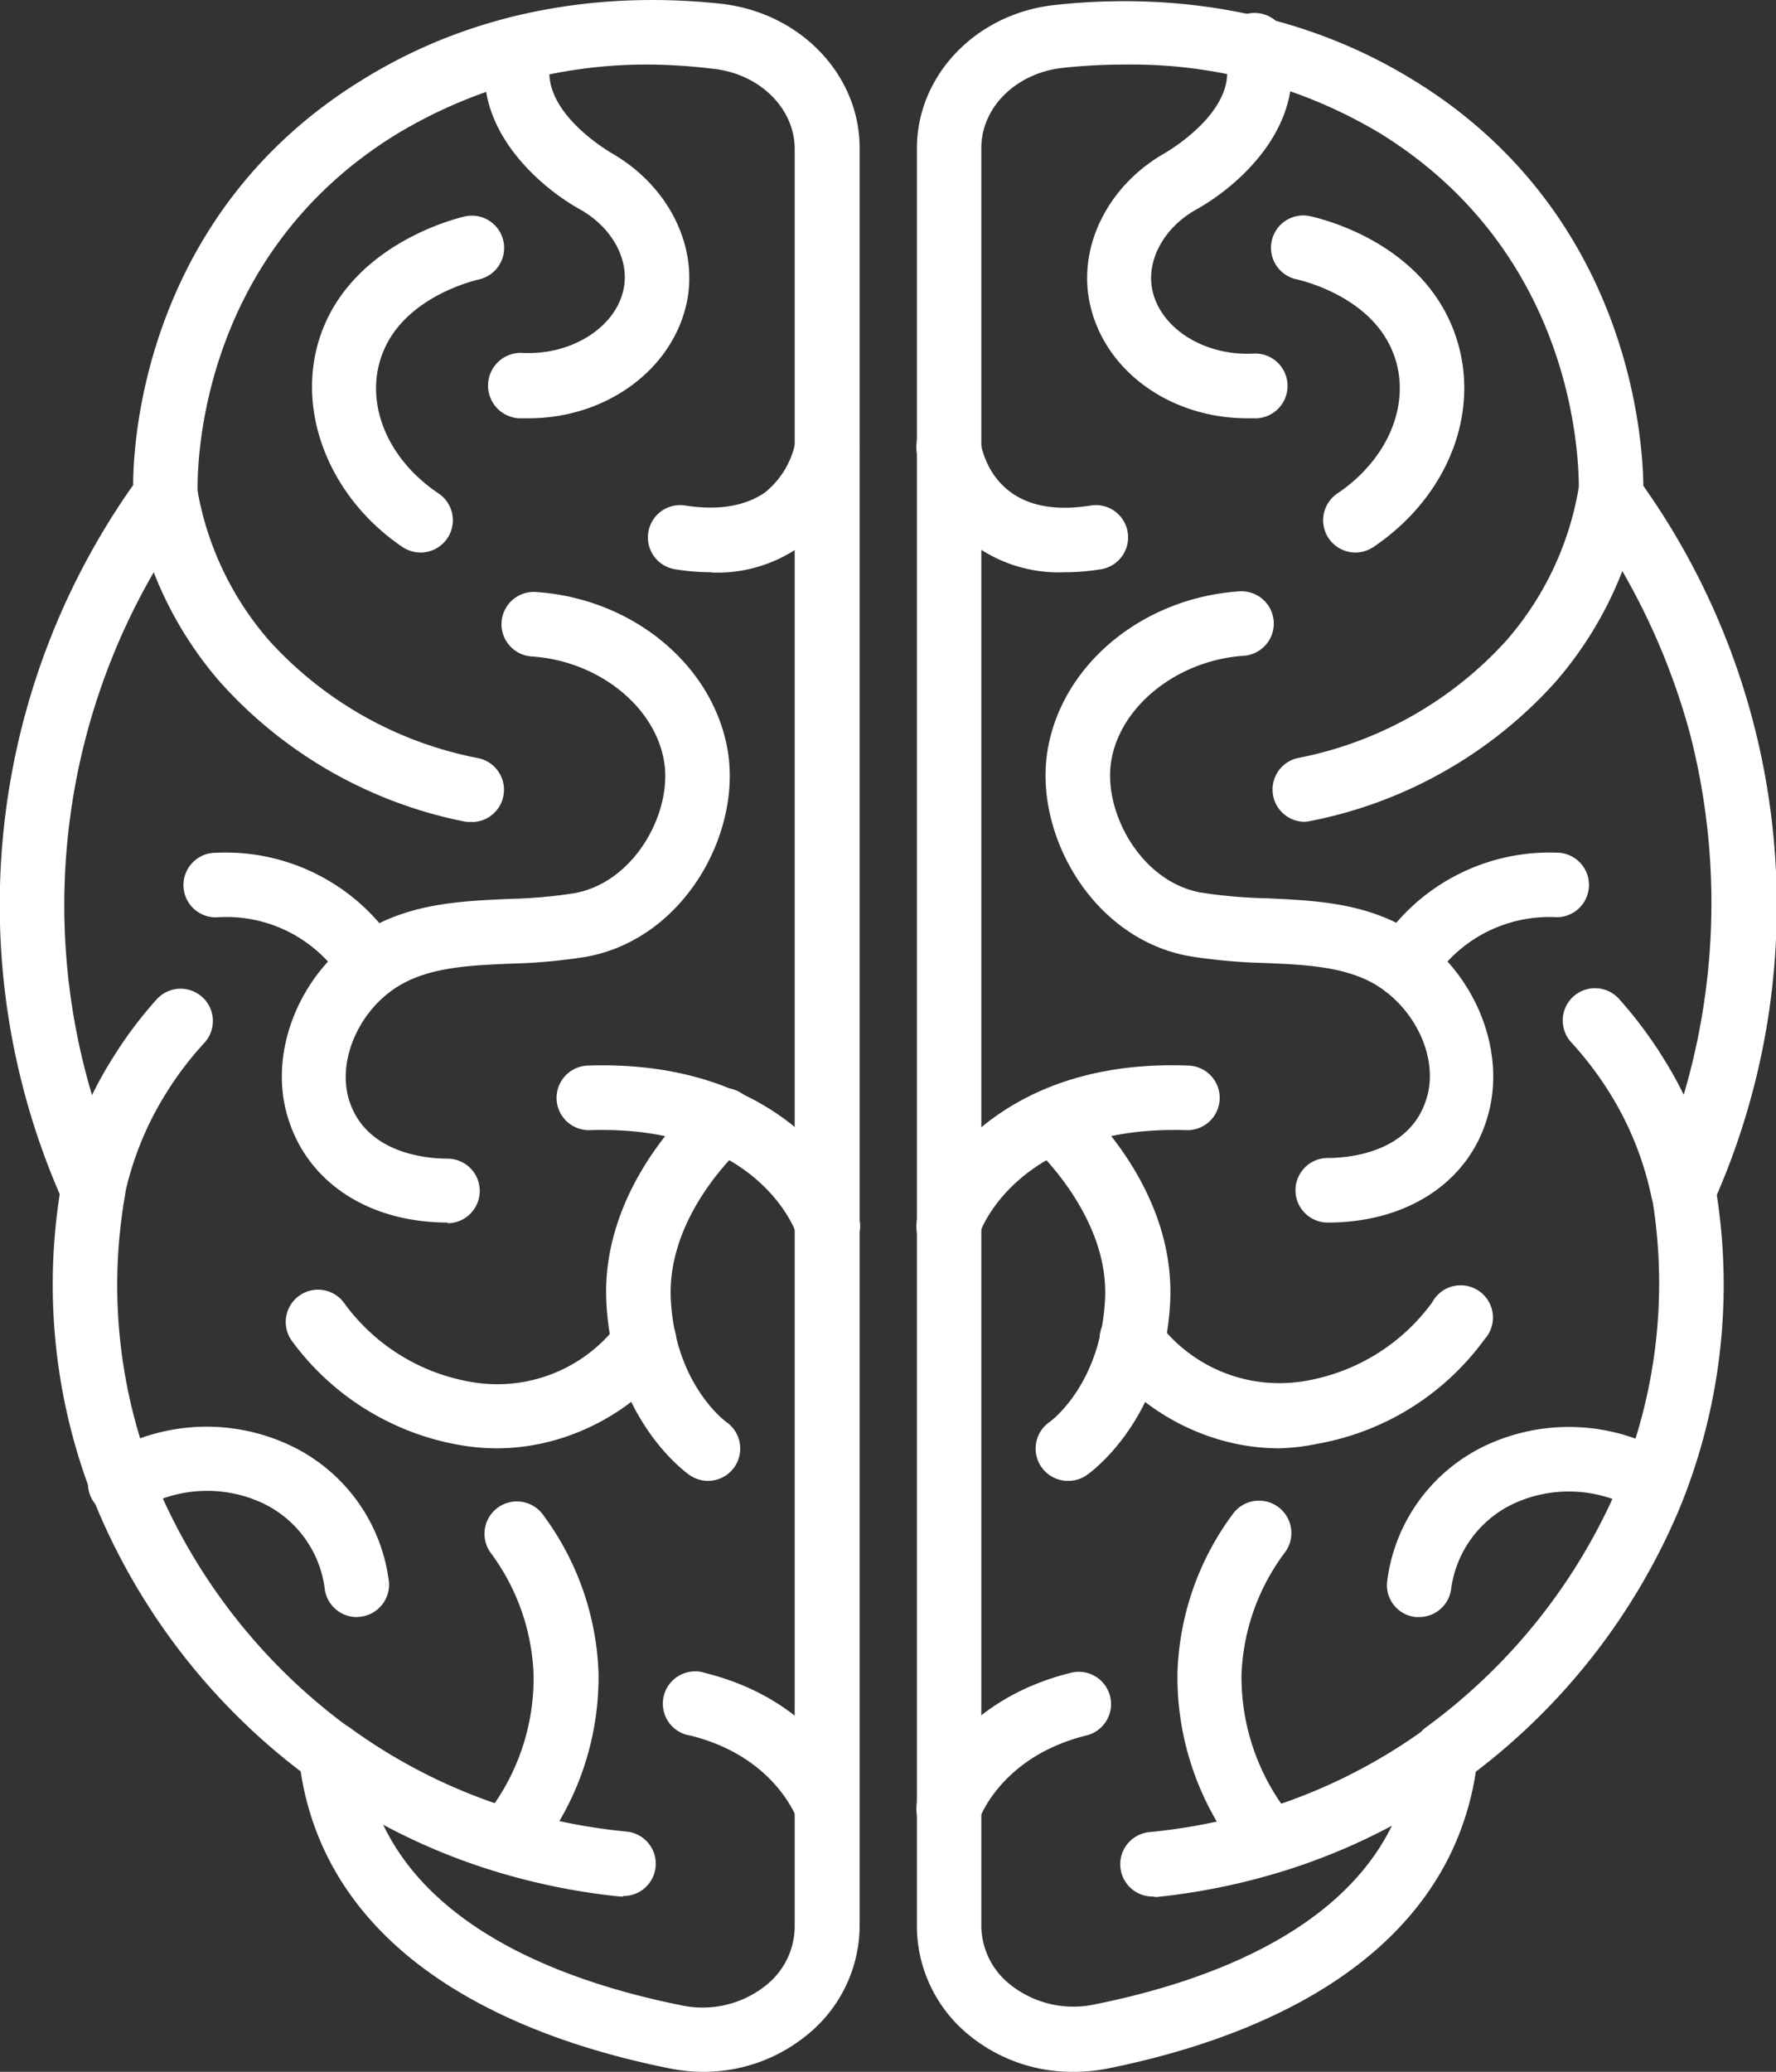
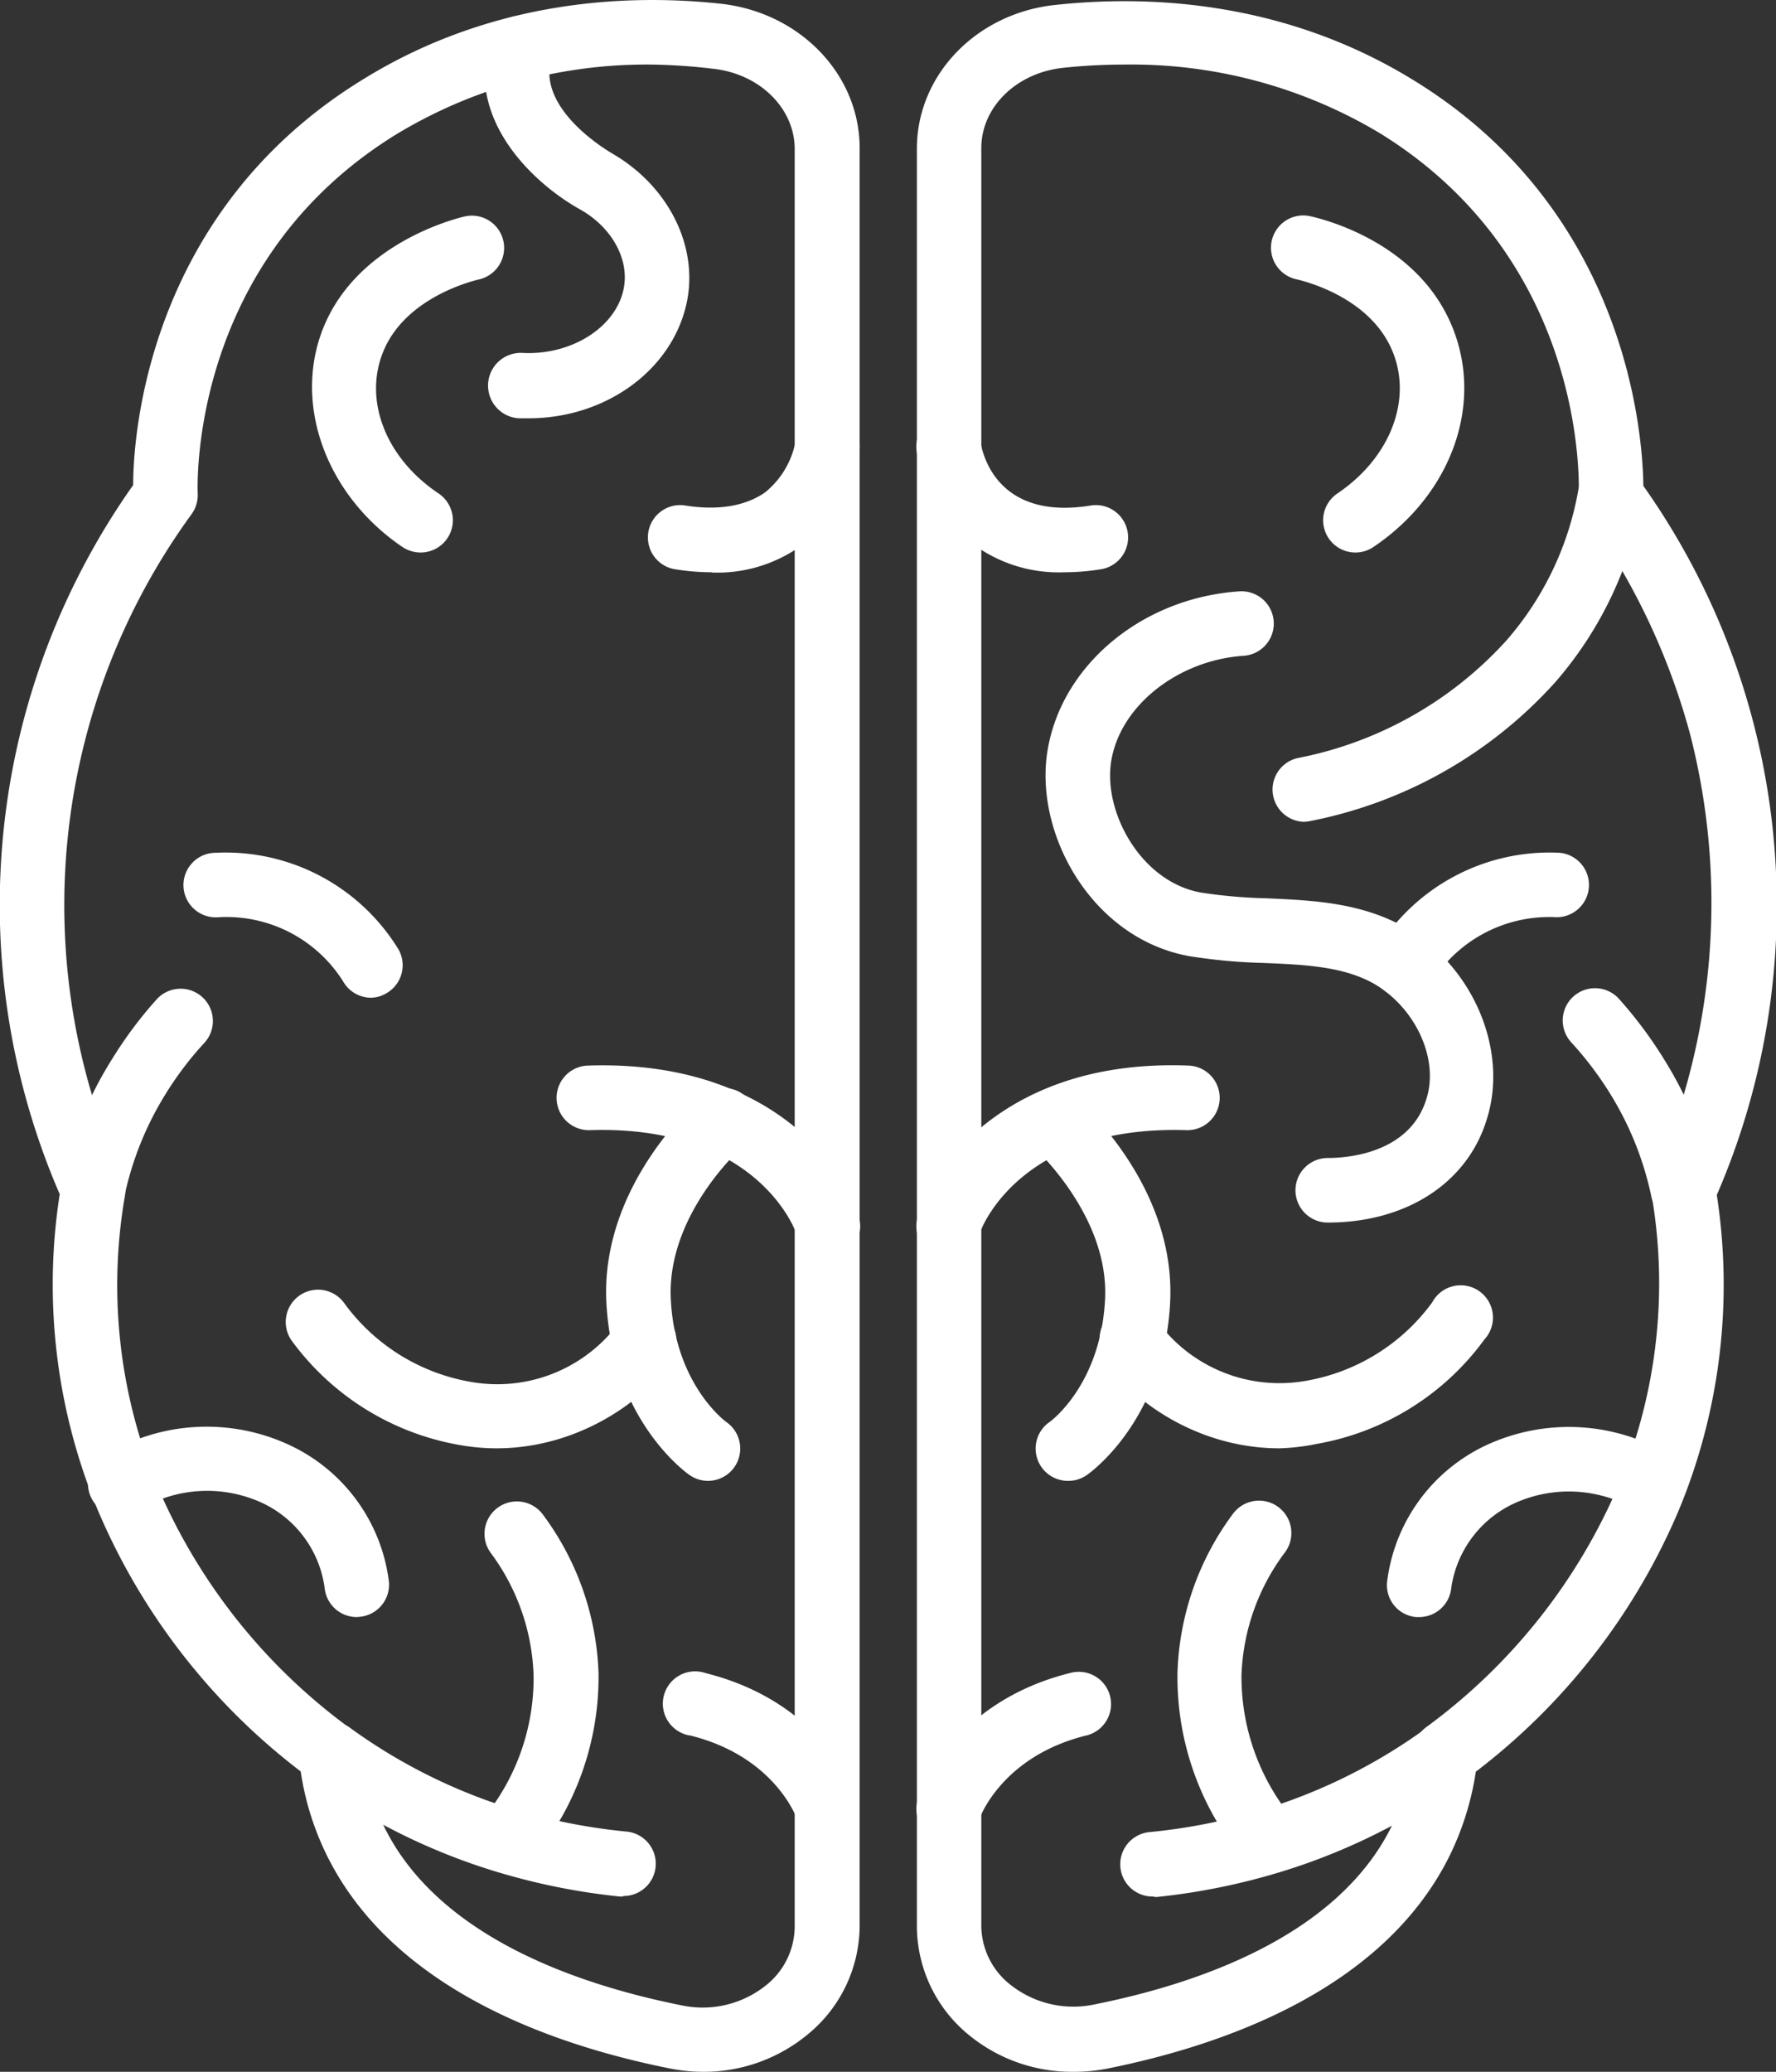
<svg xmlns="http://www.w3.org/2000/svg" viewBox="0 0 135.9 158.5">
  <rect x="0" y="0" width="135.9" height="158.5" fill="#333333" stroke="none" />
  <defs>
    <style>.cls-1{fill:#fff;}</style>
  </defs>
  <g id="Capa_2" data-name="Capa 2">
    <g id="Layer_1" data-name="Layer 1">
      <path class="cls-1" d="M82.07,158.5a12.43,12.43,0,0,1-7.91-2.8,10.78,10.78,0,0,1-4-8.33v-136c0-5.65,4.59-10.4,10.67-11,7-.75,17.44-.35,27.39,5.8,16.26,10,17.48,27,17.53,31a55.64,55.64,0,0,1,5.62,54.25,45,45,0,0,1-2.91,24.12,49.36,49.36,0,0,1-15.53,20,22,22,0,0,1-2.09,6.6c-5.06,10-17,14.29-26.14,16.12A13.38,13.38,0,0,1,82.07,158.5ZM86,4.94a44.15,44.15,0,0,0-4.66.25c-3.56.38-6.25,3-6.25,6.14v136a5.78,5.78,0,0,0,2.23,4.51,7.75,7.75,0,0,0,6.4,1.51c8.06-1.61,18.54-5.26,22.7-13.5a17,17,0,0,0,1.73-6,2.45,2.45,0,0,1,1-1.73,44.63,44.63,0,0,0,14.74-18.6,39.9,39.9,0,0,0,2.49-22.11,2.54,2.54,0,0,1,.16-1.39,51.84,51.84,0,0,0,2.79-33.84,52.17,52.17,0,0,0-8.06-16.93,2.43,2.43,0,0,1-.46-1.54c0-.72.58-17.75-15.19-27.5A37,37,0,0,0,86,4.94Z" />
      <path class="cls-1" d="M99.75,62.87A2.47,2.47,0,0,1,99.27,58a29,29,0,0,0,16-9,23.72,23.72,0,0,0,5.5-11.5,2.47,2.47,0,0,1,4.87.85A28.78,28.78,0,0,1,119,52.2a34,34,0,0,1-18.78,10.62A2.83,2.83,0,0,1,99.75,62.87Z" />
-       <path class="cls-1" d="M95.44,32c-6,0-11.09-3.76-12.09-9-.81-4.27,1.47-8.78,5.67-11.22.11-.06,6-3.39,4.7-7.38A2.47,2.47,0,1,1,98.41,2.9c2,6.29-3.42,11.25-7,13.2-2.34,1.36-3.67,3.78-3.25,6,.57,3,4,5.15,7.74,4.95A2.47,2.47,0,1,1,96.19,32Z" />
      <path class="cls-1" d="M103.72,42.27a2.47,2.47,0,0,1-1.38-4.52c4.11-2.77,5.81-7.32,4.13-11.07-1.78-4-6.7-5.18-7.25-5.31a2.47,2.47,0,1,1,1.08-4.82c1.31.3,8,2.07,10.68,8.11s.16,13.12-5.89,17.19A2.48,2.48,0,0,1,103.72,42.27Z" />
      <path class="cls-1" d="M101.6,93.53a2.47,2.47,0,0,1,0-4.94c1.44,0,6.24-.32,7.54-4.49,1-3.09-.83-7-4-8.84-2.35-1.33-5.31-1.46-8.43-1.59a43,43,0,0,1-5.7-.52c-7.52-1.36-11.93-9.46-10.84-15.8,1.11-6.53,7.28-11.62,14.67-12.11a2.47,2.47,0,0,1,.32,4.93c-5,.34-9.4,3.78-10.12,8-.67,3.9,2.24,9.28,6.84,10.11a38,38,0,0,0,5,.44c3.57.16,7.25.32,10.64,2.23,5.16,2.92,7.91,9.33,6.27,14.61C112.33,90.48,107.63,93.53,101.6,93.53Z" />
      <path class="cls-1" d="M107.5,76.33a2.47,2.47,0,0,1-2.16-3.67,15.49,15.49,0,0,1,14-7.42,2.47,2.47,0,0,1-.22,4.93,10.61,10.61,0,0,0-9.51,4.88A2.47,2.47,0,0,1,107.5,76.33Z" />
      <path class="cls-1" d="M72.59,96.28a2.47,2.47,0,0,1-2.47-2.47c0-1.39,1.47-4.25,3.92-6.63,2.84-2.74,8.06-6,16.9-5.66a2.47,2.47,0,1,1-.16,4.94c-12.35-.39-15.5,7.07-15.76,7.75A2.47,2.47,0,0,1,72.59,96.28Zm2.47-2.47Z" />
      <path class="cls-1" d="M81.44,43.78a11,11,0,0,1-11.3-9.27,2.47,2.47,0,0,1,4.89-.7c.16,1,1.33,6,8.39,4.87a2.47,2.47,0,1,1,.76,4.88A17.61,17.61,0,0,1,81.44,43.78Z" />
      <path class="cls-1" d="M88.21,145.09a2.47,2.47,0,0,1-.24-4.93,44.72,44.72,0,0,0,9.56-2,42.22,42.22,0,0,0,11.59-5.94,2.47,2.47,0,1,1,2.91,4,47.6,47.6,0,0,1-12.94,6.64,50.09,50.09,0,0,1-10.62,2.27Z" />
      <path class="cls-1" d="M128.77,93.53a2.47,2.47,0,0,1-2.41-2,24.47,24.47,0,0,0-3.24-8,26.19,26.19,0,0,0-2.89-3.79,2.47,2.47,0,1,1,3.64-3.34A32.38,32.38,0,0,1,127.31,81a29.49,29.49,0,0,1,3.88,9.61,2.47,2.47,0,0,1-1.91,2.92A2.94,2.94,0,0,1,128.77,93.53Z" />
      <path class="cls-1" d="M81.73,113.29a2.47,2.47,0,0,1-1.42-4.5c.15-.1,3.93-2.92,4.25-9.41S79,87.69,79,87.64a2.47,2.47,0,0,1,3.2-3.76c.32.27,7.79,6.72,7.34,15.74s-6.13,13.06-6.37,13.22A2.45,2.45,0,0,1,81.73,113.29Z" />
      <path class="cls-1" d="M97.9,110.8c-7.38,0-12.87-5.07-13.63-7.58A2.47,2.47,0,0,1,89,101.64a11.58,11.58,0,0,0,10.91,4,15.15,15.15,0,0,0,9.68-6,2.47,2.47,0,1,1,4,2.83,20.18,20.18,0,0,1-12.87,8A16.11,16.11,0,0,1,97.9,110.8ZM89,101.7l0,.09Z" />
      <path class="cls-1" d="M108.6,123.71l-.24,0a2.45,2.45,0,0,1-2.22-2.68,13.32,13.32,0,0,1,7.53-10.44,15,15,0,0,1,14.19.77,2.47,2.47,0,0,1-2.58,4.21,10.06,10.06,0,0,0-9.49-.52,8.45,8.45,0,0,0-4.74,6.44A2.47,2.47,0,0,1,108.6,123.71Z" />
      <path class="cls-1" d="M97.17,143.29a2.44,2.44,0,0,1-1.89-.88A21.82,21.82,0,0,1,90.1,128a21.47,21.47,0,0,1,4.24-12.18,2.47,2.47,0,0,1,4,2.92A16.58,16.58,0,0,0,95,128.13a17,17,0,0,0,4,11.11,2.46,2.46,0,0,1-1.89,4Z" />
      <path class="cls-1" d="M72.59,140.85a2.38,2.38,0,0,1-.79-.13,2.46,2.46,0,0,1-1.56-3.09c.1-.3,2.51-7.36,11.64-9.64a2.47,2.47,0,1,1,1.2,4.79c-6.39,1.6-8.09,6.22-8.15,6.41A2.49,2.49,0,0,1,72.59,140.85Z" />
      <path class="cls-1" d="M53.82,158.5a13.36,13.36,0,0,1-2.58-.26c-9.14-1.83-21.08-6.11-26.14-16.12a21.75,21.75,0,0,1-2.09-6.6,49.36,49.36,0,0,1-15.53-20A44.91,44.91,0,0,1,4.57,91.36a55.64,55.64,0,0,1,5.62-54.25c0-4.08,1.26-21,17.53-31C37.67-.07,48.11-.47,55.11.28c6.08.65,10.67,5.4,10.67,11.05v136a10.78,10.78,0,0,1-4,8.33A12.46,12.46,0,0,1,53.82,158.5ZM49.92,4.94a37,37,0,0,0-19.6,5.34C14.54,20,15.1,37.06,15.13,37.78a2.5,2.5,0,0,1-.46,1.54A50.81,50.81,0,0,0,9.39,90.09a2.46,2.46,0,0,1,.17,1.39A40,40,0,0,0,12,113.59a44.58,44.58,0,0,0,14.75,18.6,2.45,2.45,0,0,1,1,1.73,17,17,0,0,0,1.73,6c4.16,8.24,14.64,11.89,22.7,13.5a7.75,7.75,0,0,0,6.4-1.51,5.78,5.78,0,0,0,2.23-4.51v-136c0-3.12-2.69-5.76-6.25-6.14A44.35,44.35,0,0,0,49.92,4.94Z" />
-       <path class="cls-1" d="M36.14,62.87a2.81,2.81,0,0,1-.49,0A34,34,0,0,1,16.86,52.2a28.74,28.74,0,0,1-6.63-13.89,2.47,2.47,0,1,1,4.87-.85A23.78,23.78,0,0,0,20.59,49a29,29,0,0,0,16,9,2.47,2.47,0,0,1-.49,4.89Z" />
      <path class="cls-1" d="M40.45,32l-.75,0A2.47,2.47,0,0,1,40,27c3.77.19,7.17-2,7.73-4.95.43-2.21-.9-4.63-3.29-6-3.49-1.92-8.95-6.88-6.92-13.17a2.47,2.47,0,0,1,4.7,1.52c-1.28,4,4.58,7.31,4.64,7.35,4.26,2.47,6.54,7,5.72,11.25C51.55,28.23,46.42,32,40.45,32Z" />
      <path class="cls-1" d="M32.18,42.27a2.53,2.53,0,0,1-1.38-.42c-6-4.07-8.52-11.3-5.88-17.19s9.37-7.81,10.68-8.11a2.47,2.47,0,0,1,1.08,4.82c-.55.13-5.48,1.34-7.26,5.31-1.68,3.75,0,8.3,4.14,11.07a2.47,2.47,0,0,1-1.38,4.52Z" />
-       <path class="cls-1" d="M34.29,93.53c-6,0-10.72-3-12.25-8C20.4,80.29,23.16,73.88,28.32,71c3.38-1.91,7.07-2.07,10.64-2.23a37.67,37.67,0,0,0,5-.44c4.61-.83,7.52-6.21,6.85-10.11-.72-4.23-5.08-7.67-10.13-8a2.47,2.47,0,0,1,.33-4.93c7.39.49,13.55,5.58,14.67,12.11,1.08,6.34-3.32,14.44-10.84,15.8a43,43,0,0,1-5.7.52c-3.13.13-6.08.26-8.43,1.59-3.16,1.79-4.95,5.75-4,8.84,1.29,4.17,6.09,4.49,7.53,4.49a2.47,2.47,0,0,1,0,4.94Z" />
      <path class="cls-1" d="M28.4,76.33a2.47,2.47,0,0,1-2.15-1.26,10.55,10.55,0,0,0-9.52-4.9,2.47,2.47,0,1,1-.22-4.93,15.51,15.51,0,0,1,14,7.42,2.47,2.47,0,0,1-1,3.36A2.4,2.4,0,0,1,28.4,76.33Z" />
      <path class="cls-1" d="M63.31,96.28a2.47,2.47,0,0,1-2.44-2.07c-.26-.68-3.43-8.15-15.75-7.75A2.47,2.47,0,0,1,45,81.52c8.82-.29,14.06,2.92,16.89,5.66,2.46,2.38,3.93,5.24,3.93,6.63A2.48,2.48,0,0,1,63.31,96.28Zm-2.47-2.47Z" />
      <path class="cls-1" d="M54.46,43.78a17.52,17.52,0,0,1-2.74-.22,2.47,2.47,0,1,1,.76-4.88c2.57.4,4.6,0,6.05-1a6.6,6.6,0,0,0,2.33-3.83,2.47,2.47,0,0,1,4.9.68,11,11,0,0,1-11.3,9.27Z" />
      <path class="cls-1" d="M47.68,145.09h-.25a50.09,50.09,0,0,1-10.62-2.27,47.45,47.45,0,0,1-12.94-6.64,2.47,2.47,0,0,1,2.91-4,42.22,42.22,0,0,0,11.59,5.94,44.59,44.59,0,0,0,9.56,2,2.47,2.47,0,0,1-.25,4.93Z" />
      <path class="cls-1" d="M7.13,93.53a2.94,2.94,0,0,1-.51,0,2.46,2.46,0,0,1-1.91-2.92A29.06,29.06,0,0,1,8.59,81,31.63,31.63,0,0,1,12,76.44a2.47,2.47,0,0,1,3.64,3.34,25.49,25.49,0,0,0-2.89,3.79,24.47,24.47,0,0,0-3.24,8A2.47,2.47,0,0,1,7.13,93.53Z" />
      <path class="cls-1" d="M54.17,113.29a2.46,2.46,0,0,1-1.41-.45c-.24-.16-5.91-4.2-6.36-13.22s7-15.47,7.34-15.74a2.47,2.47,0,1,1,3.2,3.76h0c-.06,0-5.93,5.18-5.61,11.74s4.21,9.38,4.25,9.41a2.47,2.47,0,0,1-1.41,4.5Z" />
      <path class="cls-1" d="M38,110.8a16.11,16.11,0,0,1-2.81-.25,20.21,20.21,0,0,1-12.88-8,2.47,2.47,0,0,1,4.05-2.83,15.15,15.15,0,0,0,9.68,6,11.56,11.56,0,0,0,10.91-4,2.47,2.47,0,0,1,4.68,1.58C50.87,105.73,45.38,110.8,38,110.8Zm8.93-9.1,0,.09Z" />
      <path class="cls-1" d="M27.3,123.71a2.47,2.47,0,0,1-2.46-2.24A8.43,8.43,0,0,0,20.11,115a10.06,10.06,0,0,0-9.49.52A2.47,2.47,0,1,1,8,111.34a15,15,0,0,1,14.19-.77A13.34,13.34,0,0,1,29.76,121a2.47,2.47,0,0,1-2.23,2.69Z" />
      <path class="cls-1" d="M38.73,143.29a2.46,2.46,0,0,1-1.9-4,16.88,16.88,0,0,0,4-11.11,16.58,16.58,0,0,0-3.28-9.38,2.47,2.47,0,0,1,4-2.92A21.52,21.52,0,0,1,45.8,128a21.82,21.82,0,0,1-5.18,14.4A2.47,2.47,0,0,1,38.73,143.29Z" />
      <path class="cls-1" d="M63.31,140.87A2.47,2.47,0,0,1,61,139.19c-.09-.24-1.79-4.82-8.15-6.41A2.47,2.47,0,1,1,54,128c9.13,2.28,11.54,9.34,11.64,9.64a2.47,2.47,0,0,1-1.58,3.11A2.35,2.35,0,0,1,63.31,140.87Z" />
    </g>
  </g>
</svg>